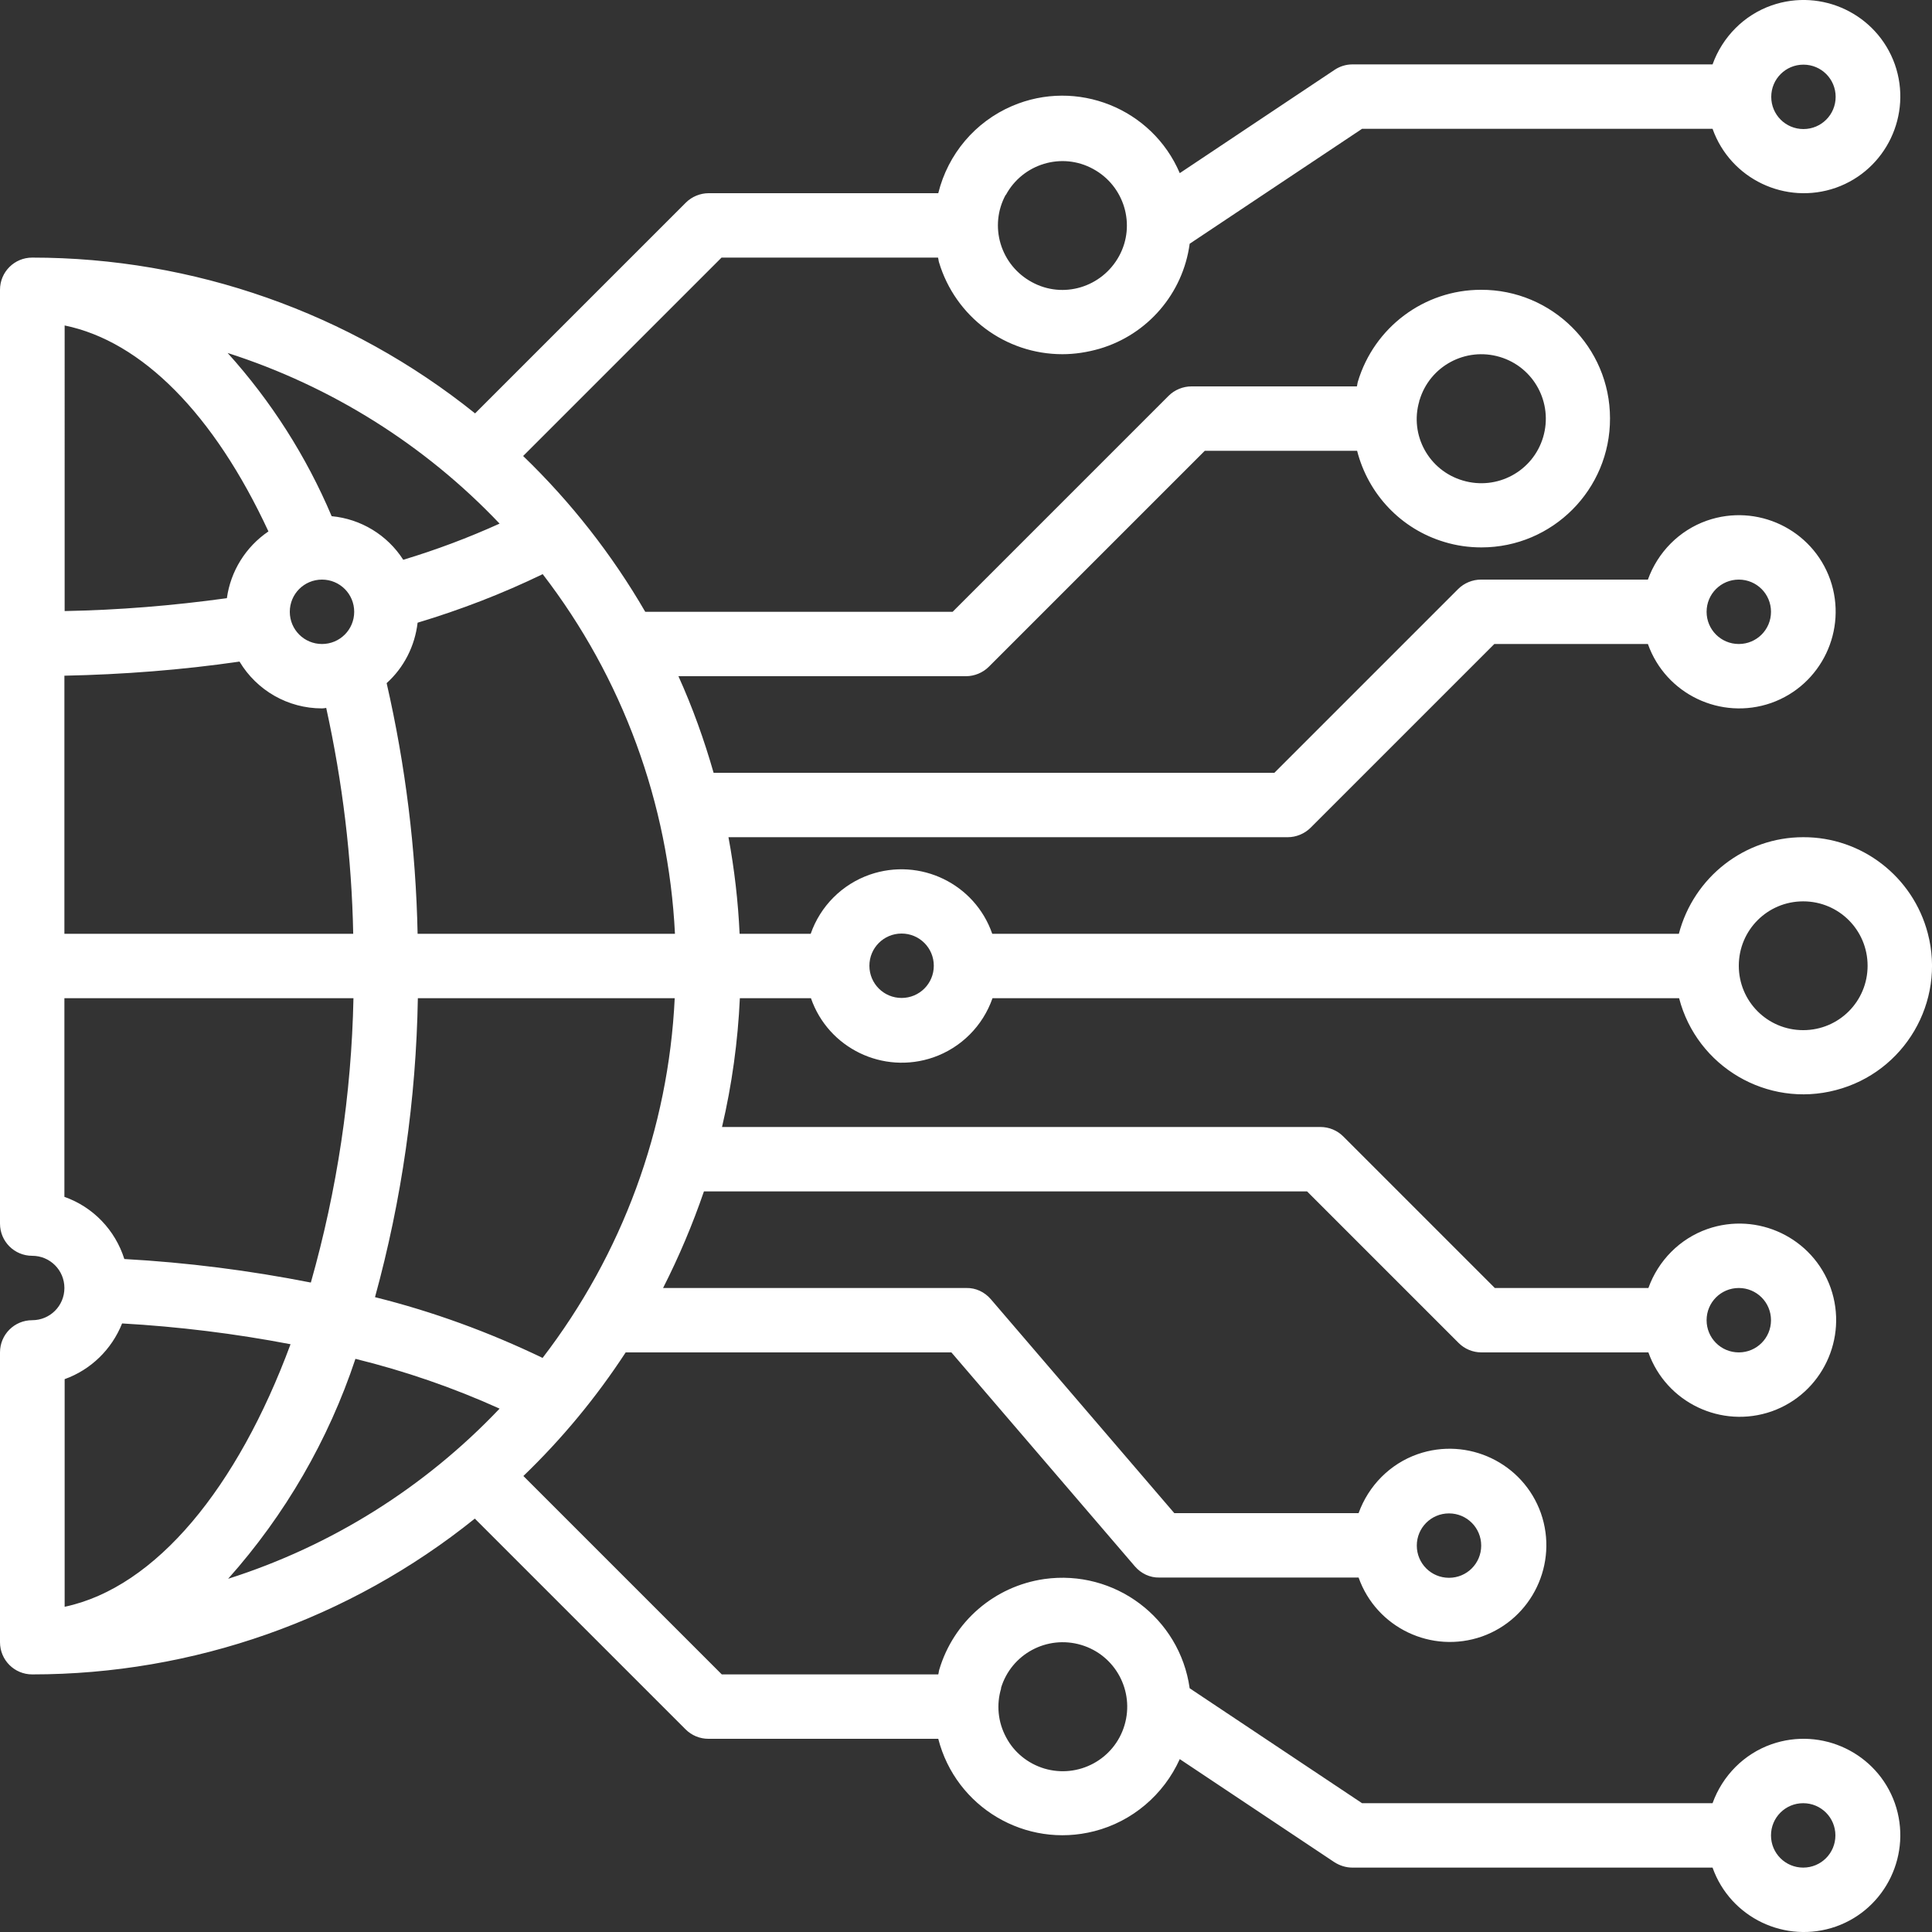
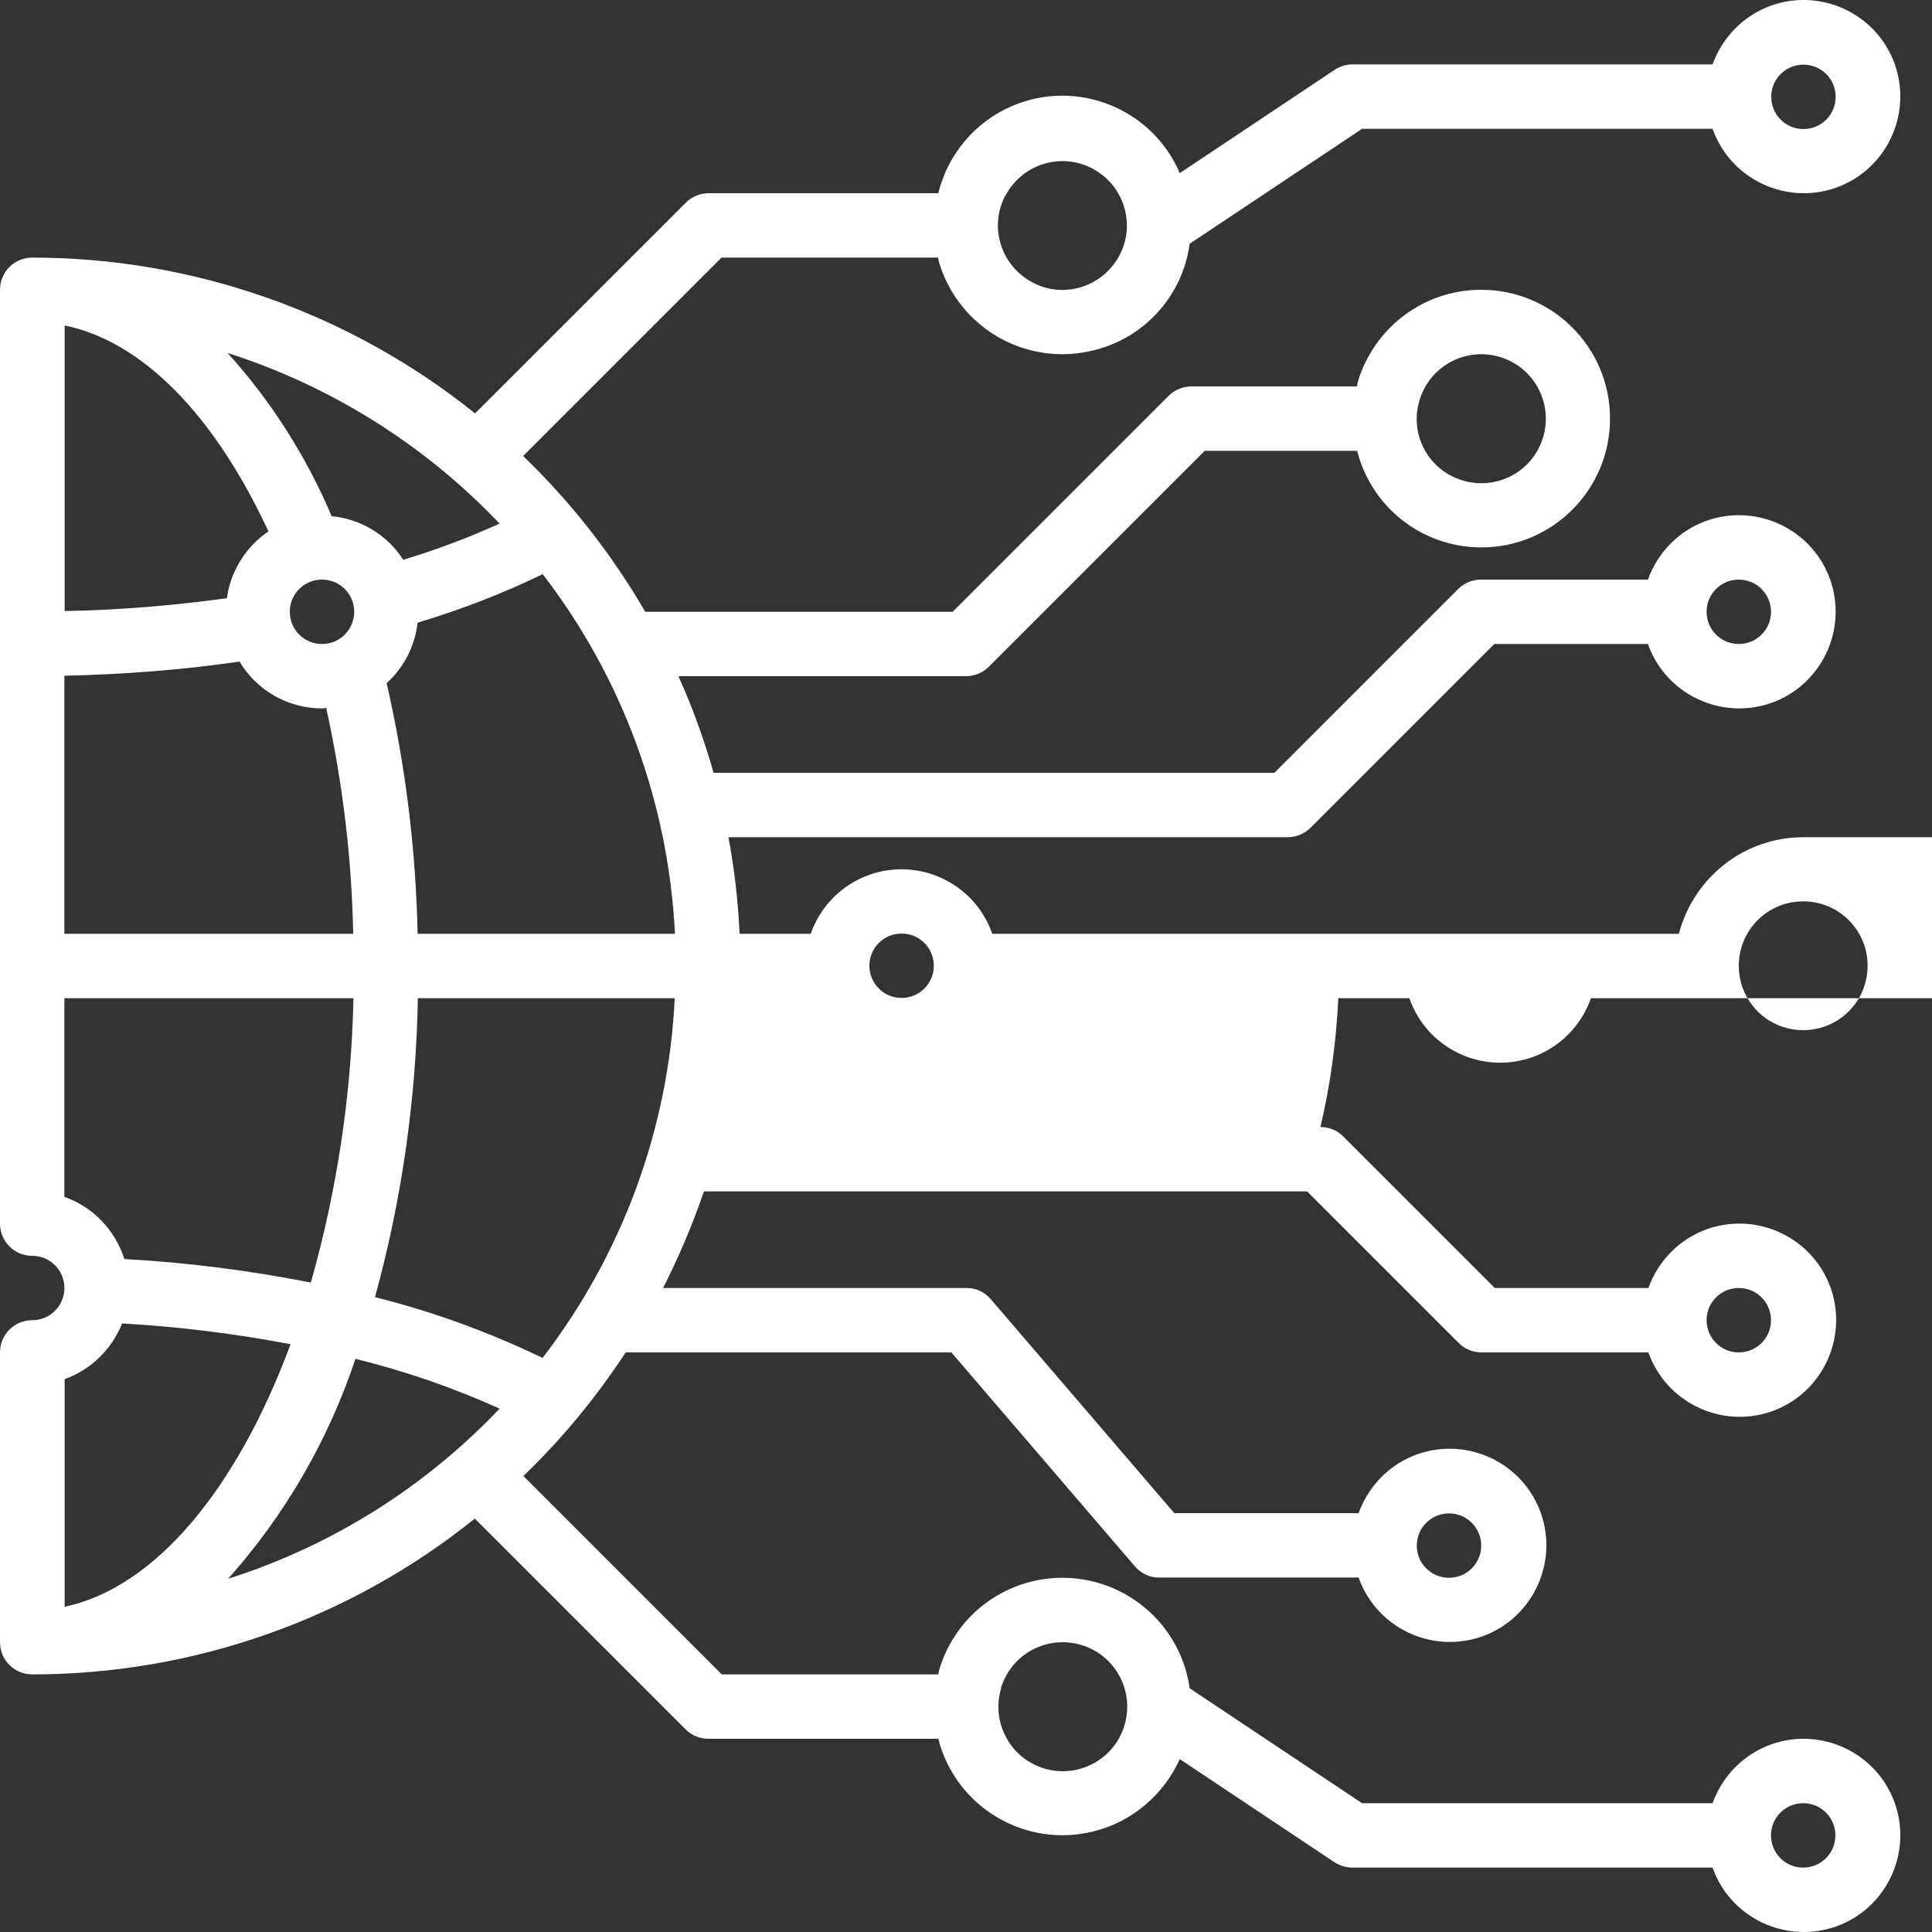
<svg xmlns="http://www.w3.org/2000/svg" width="78" height="78" viewBox="0 0 78 78">
  <rect x="0" y="0" width="78" height="78" fill="#333333" stroke="none" />
  <defs>
    <style>.e{fill:#fff;}</style>
  </defs>
  <g id="a" />
  <g id="b">
    <g id="c">
      <g id="d">
-         <path class="e" d="M72.8,33.8c-2.36,0-4.42,1.61-5.02,3.9h-27.72c-.7-2.02-2.91-3.09-4.94-2.39-1.12,.39-2,1.27-2.39,2.39h-2.87c-.06-1.31-.21-2.61-.45-3.9h22.58c.34,0,.68-.14,.92-.38l7.42-7.42h6.2c.72,2.03,2.95,3.09,4.98,2.38,2.03-.72,3.09-2.95,2.38-4.98-.72-2.03-2.95-3.09-4.98-2.38-1.11,.39-1.98,1.27-2.38,2.38h-6.74c-.34,0-.68,.14-.92,.38l-7.42,7.42H28.81c-.38-1.33-.85-2.64-1.42-3.9h11.61c.34,0,.68-.14,.92-.38l8.72-8.72h6.15c.45,1.76,1.78,3.16,3.52,3.68,.49,.15,.99,.22,1.5,.22,2.87,0,5.2-2.34,5.19-5.21,0-2.87-2.34-5.2-5.21-5.19-2.29,0-4.31,1.51-4.97,3.71-.02,.06-.02,.13-.04,.19h-6.68c-.34,0-.68,.14-.92,.38l-8.72,8.72h-12.41c-1.34-2.31-3-4.43-4.93-6.29l8.01-8.01h8.74c.02,.06,.02,.13,.04,.19,.66,2.2,2.68,3.71,4.98,3.71,.51,0,1.01-.08,1.5-.22,1.94-.57,3.37-2.23,3.64-4.24l6.96-4.64h14.15c.72,2.03,2.95,3.09,4.98,2.38,2.03-.72,3.09-2.95,2.38-4.98-.72-2.03-2.95-3.09-4.98-2.38-1.11,.39-1.98,1.27-2.38,2.38h-14.54c-.26,0-.51,.08-.72,.22l-6.25,4.17c-1.12-2.62-4.16-3.83-6.77-2.71-1.49,.64-2.59,1.94-2.98,3.52h-9.27c-.34,0-.68,.14-.92,.38l-8.51,8.51C14.11,12.62,7.8,10.4,1.3,10.4c-.72,0-1.3,.58-1.3,1.3V49.4c0,.72,.58,1.3,1.3,1.3s1.3,.58,1.3,1.3-.58,1.3-1.3,1.3-1.3,.58-1.3,1.3v11.7c0,.72,.58,1.3,1.3,1.3,6.5,0,12.81-2.22,17.87-6.29l8.51,8.51c.24,.24,.57,.38,.92,.38h9.28c.71,2.77,3.53,4.44,6.3,3.73,1.53-.39,2.8-1.47,3.45-2.91l6.24,4.16c.22,.14,.47,.22,.73,.22h14.54c.72,2.03,2.95,3.09,4.98,2.38,2.03-.72,3.09-2.95,2.38-4.98-.72-2.03-2.95-3.09-4.98-2.38-1.11,.39-1.98,1.27-2.38,2.38h-14.15l-6.96-4.64c-.4-2.84-3.03-4.81-5.87-4.41-2.01,.29-3.66,1.71-4.24,3.66-.02,.06-.02,.13-.04,.19h-8.74l-8.01-8.01c1.56-1.5,2.94-3.17,4.13-4.99h13.15l7.41,8.64c.25,.29,.61,.46,.99,.45h8.04c.72,2.03,2.95,3.09,4.98,2.38,2.03-.72,3.09-2.95,2.38-4.98-.72-2.03-2.95-3.09-4.98-2.38-1.11,.39-1.98,1.27-2.38,2.38h-7.44l-7.41-8.64c-.25-.29-.61-.46-.99-.45h-12.24c.64-1.26,1.19-2.56,1.65-3.9h24.35l6.12,6.12c.24,.24,.57,.38,.92,.38h6.74c.72,2.03,2.95,3.09,4.98,2.38,2.03-.72,3.09-2.95,2.38-4.98-.72-2.03-2.95-3.09-4.98-2.38-1.11,.39-1.98,1.27-2.38,2.38h-6.2l-6.12-6.12c-.24-.24-.57-.38-.92-.38H29.15c.4-1.71,.64-3.45,.72-5.2h2.87c.7,2.02,2.91,3.09,4.94,2.39,1.12-.39,2-1.27,2.39-2.39h27.72c.72,2.77,3.56,4.44,6.33,3.71,2.77-.72,4.44-3.56,3.71-6.33-.6-2.29-2.67-3.89-5.03-3.88Zm-2.6-10.4c.72,0,1.3,.58,1.3,1.3s-.58,1.3-1.3,1.3-1.3-.58-1.3-1.3,.58-1.3,1.3-1.3Zm-12.89-7.24c.41-1.38,1.86-2.16,3.24-1.75,1.38,.41,2.16,1.86,1.75,3.24-.41,1.38-1.86,2.16-3.24,1.75h0c-1.37-.4-2.16-1.83-1.76-3.2v-.03Zm15.5-13.55c.72,0,1.3,.58,1.3,1.3s-.58,1.3-1.3,1.3-1.3-.58-1.3-1.3,.58-1.3,1.3-1.3ZM40.61,7.87c.68-1.26,2.26-1.74,3.52-1.05,1.26,.68,1.74,2.26,1.05,3.52s-2.26,1.74-3.52,1.05c-.61-.33-1.06-.88-1.26-1.54-.2-.66-.13-1.37,.2-1.98Zm32.19,64.93c.72,0,1.3,.58,1.3,1.3s-.58,1.3-1.3,1.3-1.3-.58-1.3-1.3,.58-1.3,1.3-1.3Zm-32.39-4.64c.41-1.38,1.86-2.16,3.24-1.75,1.38,.41,2.16,1.86,1.75,3.24-.41,1.38-1.86,2.16-3.24,1.75-.66-.2-1.22-.65-1.54-1.26-.33-.61-.4-1.32-.2-1.98Zm18.09-7.06c.72,0,1.3,.58,1.3,1.3s-.58,1.3-1.3,1.3-1.3-.58-1.3-1.3,.58-1.3,1.3-1.3Zm11.7-9.1c.72,0,1.3,.58,1.3,1.3s-.58,1.3-1.3,1.3-1.3-.58-1.3-1.3,.58-1.3,1.3-1.3Zm-53.34-14.3c-.07-3.41-.49-6.8-1.25-10.12,.7-.63,1.14-1.5,1.25-2.44,1.73-.52,3.42-1.17,5.05-1.96,3.22,4.18,5.08,9.25,5.34,14.52h-10.37Zm-11.84,13.13c-.37-1.17-1.26-2.1-2.42-2.51v-8.02H14.27c-.08,3.88-.66,7.74-1.72,11.48-2.49-.49-5-.81-7.53-.95Zm-2.42-13.13v-10.42c2.37-.05,4.73-.23,7.07-.57,.7,1.17,1.96,1.89,3.33,1.89,.06,0,.11-.01,.17-.02,.66,3,1.03,6.05,1.09,9.12H2.6Zm13.68-15.1c-.64-1-1.71-1.65-2.89-1.76-1.02-2.41-2.44-4.64-4.2-6.59,4.18,1.34,7.96,3.71,10.98,6.89-1.26,.57-2.56,1.06-3.89,1.46Zm-3.28,.8c.72,0,1.3,.58,1.3,1.3s-.58,1.3-1.3,1.3-1.3-.58-1.3-1.3,.58-1.3,1.3-1.3Zm-2.17-1.94c-.91,.62-1.52,1.6-1.67,2.69-2.17,.3-4.36,.48-6.55,.52V13.14c3.12,.64,6.03,3.58,8.23,8.32Zm-5.91,31.97c2.29,.13,4.56,.41,6.81,.84-2.14,5.78-5.43,9.82-9.12,10.6v-9.19c1.06-.38,1.9-1.2,2.32-2.25Zm9.43,1.43c1.99,.49,3.94,1.16,5.82,2.01-3.02,3.18-6.78,5.54-10.96,6.87,2.3-2.58,4.05-5.6,5.14-8.88h0Zm7.55-.04c-2.16-1.04-4.43-1.87-6.76-2.45,1.08-3.93,1.66-7.99,1.73-12.07h10.37c-.25,5.27-2.12,10.34-5.34,14.53h0Zm14.5-14.53c-.72,0-1.3-.58-1.3-1.3s.58-1.3,1.3-1.3,1.3,.58,1.3,1.3-.58,1.3-1.3,1.3Zm36.4,1.3c-1.44,0-2.6-1.16-2.6-2.6s1.16-2.6,2.6-2.6,2.6,1.16,2.6,2.6-1.16,2.6-2.6,2.6Z" />
+         <path class="e" d="M72.8,33.8c-2.36,0-4.42,1.61-5.02,3.9h-27.72c-.7-2.02-2.91-3.09-4.94-2.39-1.12,.39-2,1.27-2.39,2.39h-2.87c-.06-1.31-.21-2.61-.45-3.9h22.58c.34,0,.68-.14,.92-.38l7.42-7.42h6.2c.72,2.03,2.95,3.09,4.98,2.38,2.03-.72,3.09-2.95,2.38-4.98-.72-2.03-2.95-3.09-4.98-2.38-1.11,.39-1.98,1.27-2.38,2.38h-6.74c-.34,0-.68,.14-.92,.38l-7.42,7.42H28.81c-.38-1.33-.85-2.64-1.42-3.9h11.61c.34,0,.68-.14,.92-.38l8.72-8.72h6.15c.45,1.76,1.78,3.16,3.52,3.68,.49,.15,.99,.22,1.5,.22,2.87,0,5.2-2.34,5.19-5.21,0-2.87-2.34-5.2-5.21-5.19-2.29,0-4.31,1.51-4.97,3.71-.02,.06-.02,.13-.04,.19h-6.68c-.34,0-.68,.14-.92,.38l-8.72,8.72h-12.41c-1.34-2.31-3-4.43-4.93-6.29l8.01-8.01h8.74c.02,.06,.02,.13,.04,.19,.66,2.2,2.68,3.71,4.98,3.71,.51,0,1.01-.08,1.5-.22,1.94-.57,3.37-2.23,3.64-4.24l6.96-4.64h14.15c.72,2.03,2.95,3.09,4.98,2.38,2.03-.72,3.09-2.95,2.38-4.98-.72-2.03-2.95-3.09-4.98-2.38-1.11,.39-1.98,1.27-2.38,2.38h-14.54c-.26,0-.51,.08-.72,.22l-6.25,4.17c-1.12-2.62-4.16-3.83-6.77-2.71-1.49,.64-2.59,1.94-2.98,3.52h-9.27c-.34,0-.68,.14-.92,.38l-8.51,8.51C14.11,12.62,7.8,10.4,1.3,10.4c-.72,0-1.3,.58-1.3,1.3V49.4c0,.72,.58,1.3,1.3,1.3s1.3,.58,1.3,1.3-.58,1.3-1.3,1.3-1.3,.58-1.3,1.3v11.7c0,.72,.58,1.3,1.3,1.3,6.5,0,12.81-2.22,17.87-6.29l8.51,8.51c.24,.24,.57,.38,.92,.38h9.28c.71,2.77,3.53,4.44,6.3,3.73,1.53-.39,2.8-1.47,3.45-2.91l6.24,4.16c.22,.14,.47,.22,.73,.22h14.54c.72,2.03,2.95,3.09,4.98,2.38,2.03-.72,3.09-2.95,2.38-4.98-.72-2.03-2.95-3.09-4.98-2.38-1.11,.39-1.98,1.27-2.38,2.38h-14.15l-6.96-4.64c-.4-2.84-3.03-4.81-5.87-4.41-2.01,.29-3.66,1.71-4.24,3.66-.02,.06-.02,.13-.04,.19h-8.74l-8.01-8.01c1.56-1.5,2.94-3.17,4.13-4.99h13.15l7.41,8.64c.25,.29,.61,.46,.99,.45h8.04c.72,2.03,2.95,3.09,4.98,2.38,2.03-.72,3.09-2.95,2.38-4.98-.72-2.03-2.95-3.09-4.98-2.38-1.11,.39-1.98,1.27-2.38,2.38h-7.44l-7.41-8.64c-.25-.29-.61-.46-.99-.45h-12.24c.64-1.26,1.19-2.56,1.65-3.9h24.35l6.12,6.12c.24,.24,.57,.38,.92,.38h6.74c.72,2.03,2.95,3.09,4.98,2.38,2.03-.72,3.09-2.95,2.38-4.98-.72-2.03-2.95-3.09-4.98-2.38-1.11,.39-1.98,1.27-2.38,2.38h-6.2l-6.12-6.12c-.24-.24-.57-.38-.92-.38c.4-1.71,.64-3.45,.72-5.2h2.87c.7,2.02,2.91,3.09,4.94,2.39,1.12-.39,2-1.27,2.39-2.39h27.72c.72,2.77,3.56,4.44,6.33,3.71,2.77-.72,4.44-3.56,3.71-6.33-.6-2.29-2.67-3.89-5.03-3.88Zm-2.6-10.4c.72,0,1.3,.58,1.3,1.3s-.58,1.3-1.3,1.3-1.3-.58-1.3-1.3,.58-1.3,1.3-1.3Zm-12.89-7.24c.41-1.38,1.86-2.16,3.24-1.75,1.38,.41,2.16,1.86,1.75,3.24-.41,1.38-1.86,2.16-3.24,1.75h0c-1.37-.4-2.16-1.83-1.76-3.2v-.03Zm15.5-13.55c.72,0,1.3,.58,1.3,1.3s-.58,1.3-1.3,1.3-1.3-.58-1.3-1.3,.58-1.3,1.3-1.3ZM40.61,7.87c.68-1.26,2.26-1.74,3.52-1.05,1.26,.68,1.74,2.26,1.05,3.52s-2.26,1.74-3.52,1.05c-.61-.33-1.06-.88-1.26-1.54-.2-.66-.13-1.37,.2-1.98Zm32.19,64.93c.72,0,1.3,.58,1.3,1.3s-.58,1.3-1.3,1.3-1.3-.58-1.3-1.3,.58-1.3,1.3-1.3Zm-32.39-4.64c.41-1.38,1.86-2.16,3.24-1.75,1.38,.41,2.16,1.86,1.75,3.24-.41,1.38-1.86,2.16-3.24,1.75-.66-.2-1.22-.65-1.54-1.26-.33-.61-.4-1.32-.2-1.98Zm18.09-7.06c.72,0,1.3,.58,1.3,1.3s-.58,1.3-1.3,1.3-1.3-.58-1.3-1.3,.58-1.3,1.3-1.3Zm11.7-9.1c.72,0,1.3,.58,1.3,1.3s-.58,1.3-1.3,1.3-1.3-.58-1.3-1.3,.58-1.3,1.3-1.3Zm-53.34-14.3c-.07-3.41-.49-6.8-1.25-10.12,.7-.63,1.14-1.5,1.25-2.44,1.73-.52,3.42-1.17,5.05-1.96,3.22,4.18,5.08,9.25,5.34,14.52h-10.37Zm-11.84,13.13c-.37-1.17-1.26-2.1-2.42-2.51v-8.02H14.27c-.08,3.88-.66,7.74-1.72,11.48-2.49-.49-5-.81-7.53-.95Zm-2.42-13.13v-10.42c2.37-.05,4.73-.23,7.07-.57,.7,1.17,1.96,1.89,3.33,1.89,.06,0,.11-.01,.17-.02,.66,3,1.03,6.05,1.09,9.12H2.6Zm13.68-15.1c-.64-1-1.71-1.65-2.89-1.76-1.02-2.41-2.44-4.64-4.2-6.59,4.18,1.34,7.96,3.71,10.98,6.89-1.26,.57-2.56,1.06-3.89,1.46Zm-3.28,.8c.72,0,1.3,.58,1.3,1.3s-.58,1.3-1.3,1.3-1.3-.58-1.3-1.3,.58-1.3,1.3-1.3Zm-2.17-1.94c-.91,.62-1.52,1.6-1.67,2.69-2.17,.3-4.36,.48-6.55,.52V13.14c3.12,.64,6.03,3.58,8.23,8.32Zm-5.91,31.97c2.29,.13,4.56,.41,6.81,.84-2.14,5.78-5.43,9.82-9.12,10.6v-9.19c1.06-.38,1.9-1.2,2.32-2.25Zm9.43,1.43c1.99,.49,3.94,1.16,5.82,2.01-3.02,3.18-6.78,5.54-10.96,6.87,2.3-2.58,4.05-5.6,5.14-8.88h0Zm7.55-.04c-2.16-1.04-4.43-1.87-6.76-2.45,1.08-3.93,1.66-7.99,1.73-12.07h10.37c-.25,5.27-2.12,10.34-5.34,14.53h0Zm14.5-14.53c-.72,0-1.3-.58-1.3-1.3s.58-1.3,1.3-1.3,1.3,.58,1.3,1.3-.58,1.3-1.3,1.3Zm36.4,1.3c-1.44,0-2.6-1.16-2.6-2.6s1.16-2.6,2.6-2.6,2.6,1.16,2.6,2.6-1.16,2.6-2.6,2.6Z" />
      </g>
    </g>
  </g>
</svg>